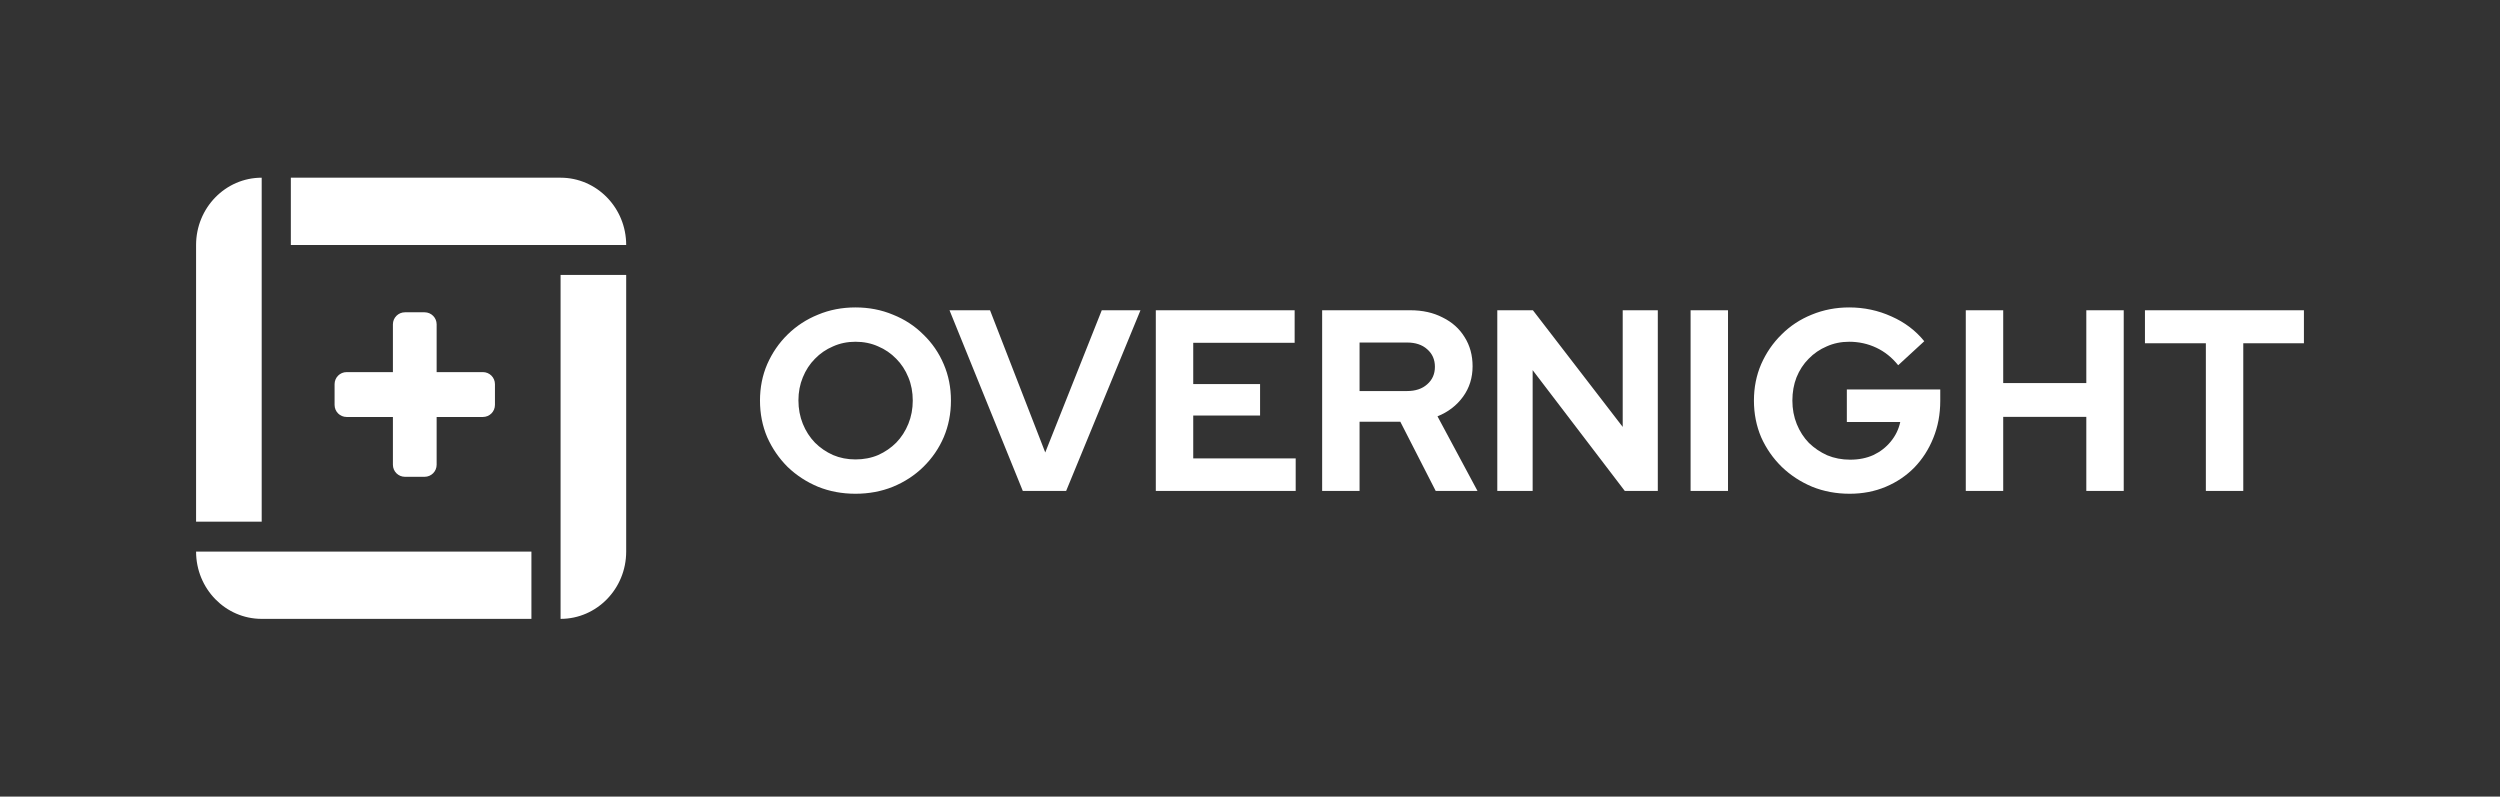
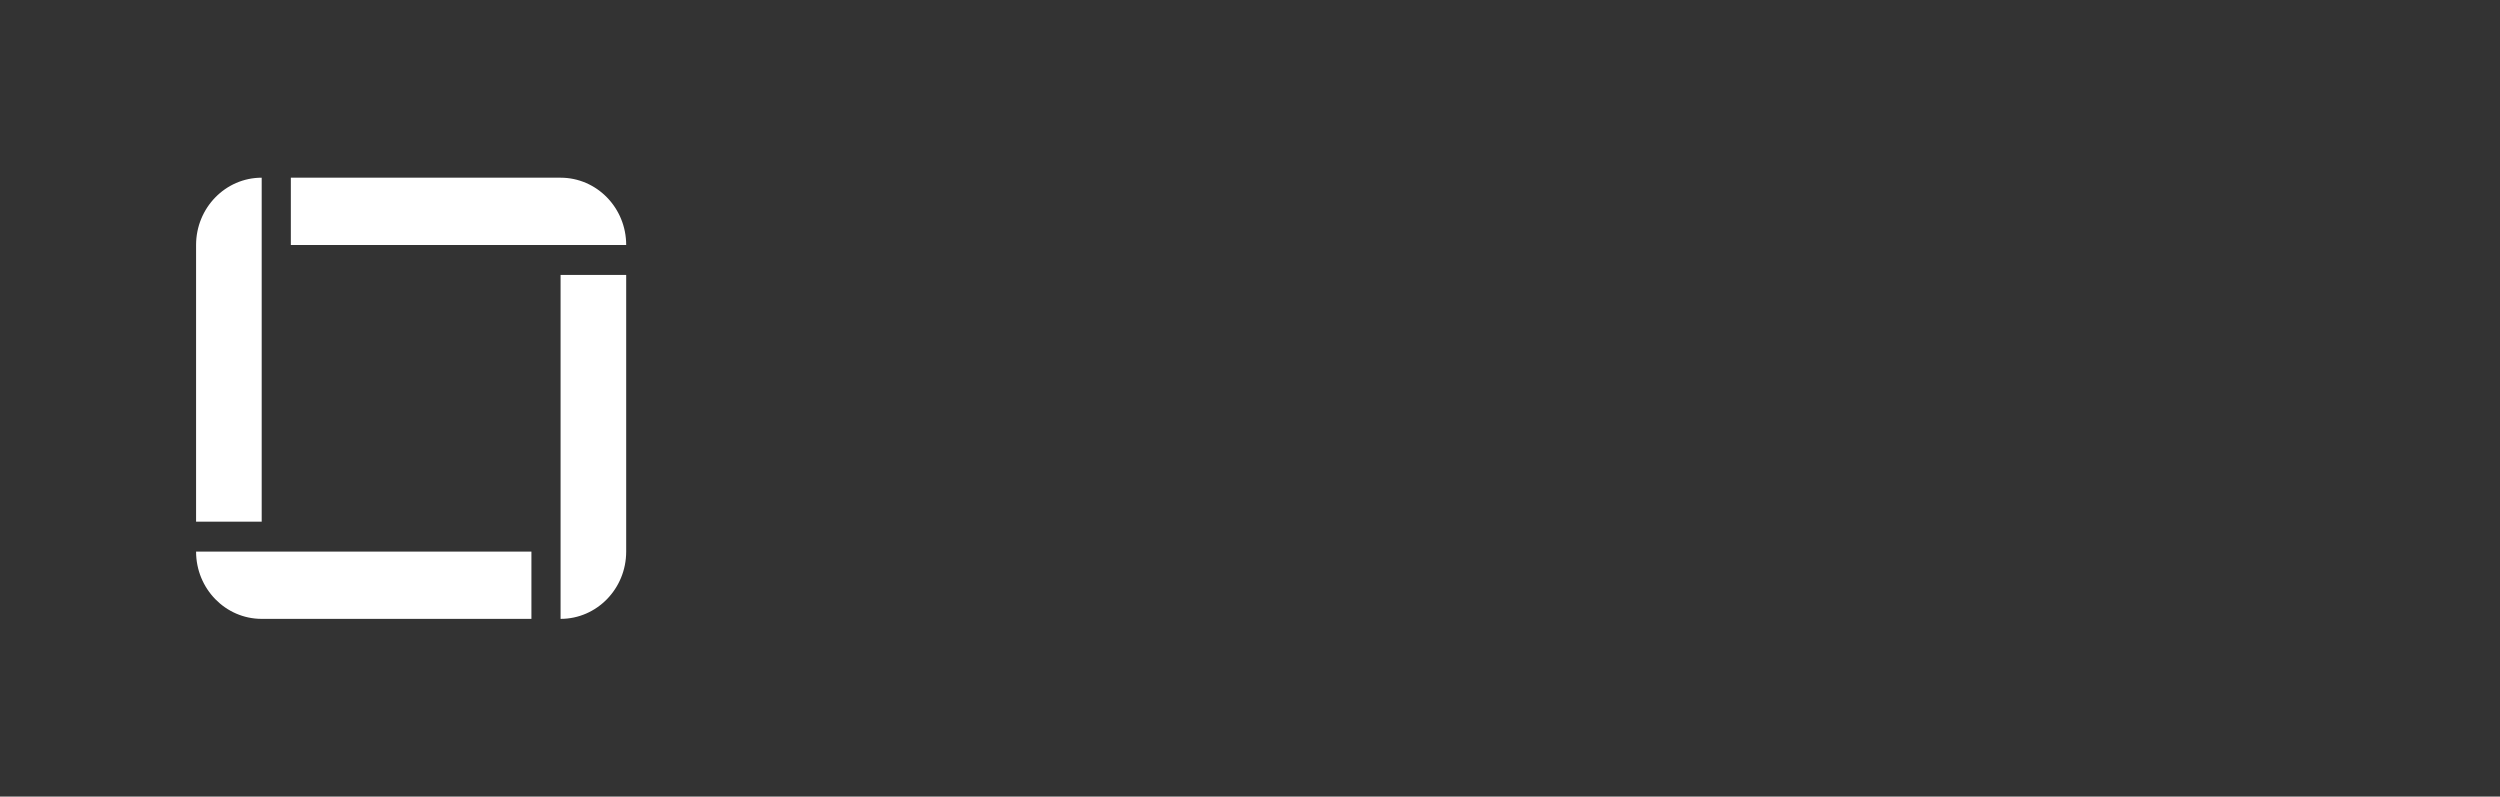
<svg xmlns="http://www.w3.org/2000/svg" width="204" height="65" viewBox="0 0 204 65" fill="none">
  <rect x="0" y="0" width="204" height="65" fill="#333333" stroke="none" />
  <path fill-rule="evenodd" clip-rule="evenodd" d="M23.733 19.991V14.5H45.743C48.7 14.5 51.097 16.959 51.097 19.991H23.733ZM45.743 21.822V50.5C48.7 50.5 51.097 48.041 51.097 45.008V22.432H45.743V21.822ZM43.958 45.008H43.364V50.5H21.354C18.397 50.5 16 48.041 16 45.008H43.958ZM21.354 14.5V42.568H16V19.991C16 16.959 18.397 14.5 21.354 14.5Z" fill="white" />
-   <path fill-rule="evenodd" clip-rule="evenodd" d="M33.044 25.483C32.501 25.483 32.061 25.923 32.061 26.466V30.364H28.284C27.741 30.364 27.302 30.804 27.302 31.347V33.042C27.302 33.585 27.741 34.025 28.284 34.025H32.061V37.924C32.061 38.467 32.501 38.907 33.044 38.907H34.647C35.19 38.907 35.63 38.467 35.63 37.924V34.025H39.406C39.948 34.025 40.388 33.585 40.388 33.042V31.347C40.388 30.804 39.948 30.364 39.406 30.364H35.63V26.466C35.63 25.923 35.19 25.483 34.647 25.483H33.044Z" fill="white" />
-   <path d="M69.806 40.29C68.711 40.29 67.693 40.1 66.753 39.721C65.812 39.328 64.984 38.788 64.268 38.1C63.566 37.398 63.011 36.591 62.604 35.678C62.211 34.752 62.015 33.755 62.015 32.688C62.015 31.621 62.211 30.631 62.604 29.719C63.011 28.792 63.566 27.985 64.268 27.297C64.984 26.595 65.812 26.055 66.753 25.675C67.693 25.282 68.711 25.086 69.806 25.086C70.901 25.086 71.919 25.282 72.859 25.675C73.814 26.055 74.642 26.595 75.344 27.297C76.06 27.985 76.615 28.792 77.008 29.719C77.401 30.631 77.597 31.621 77.597 32.688C77.597 33.755 77.401 34.752 77.008 35.678C76.615 36.591 76.06 37.398 75.344 38.1C74.642 38.788 73.814 39.328 72.859 39.721C71.919 40.1 70.901 40.29 69.806 40.29ZM69.806 37.489C70.48 37.489 71.098 37.37 71.659 37.131C72.221 36.879 72.712 36.541 73.133 36.12C73.554 35.685 73.884 35.173 74.123 34.583C74.362 33.993 74.481 33.362 74.481 32.688C74.481 32 74.362 31.368 74.123 30.793C73.884 30.203 73.554 29.698 73.133 29.276C72.712 28.841 72.221 28.504 71.659 28.266C71.098 28.013 70.48 27.887 69.806 27.887C69.146 27.887 68.535 28.013 67.974 28.266C67.412 28.504 66.921 28.841 66.5 29.276C66.079 29.698 65.749 30.203 65.51 30.793C65.272 31.368 65.152 31.993 65.152 32.667C65.152 33.355 65.272 33.993 65.51 34.583C65.749 35.173 66.079 35.685 66.5 36.12C66.921 36.541 67.412 36.879 67.974 37.131C68.535 37.37 69.146 37.489 69.806 37.489ZM83.46 40.058L77.48 25.317H80.786L85.292 36.921L89.904 25.317H93.063L86.998 40.058H83.46ZM94.314 40.058V25.317H105.643V27.971H97.368V31.34H102.822V33.909H97.368V37.405H105.728V40.058H94.314ZM107.887 40.058V25.317H115.088C116.085 25.317 116.963 25.514 117.721 25.907C118.493 26.286 119.089 26.82 119.511 27.508C119.946 28.195 120.163 28.989 120.163 29.887C120.163 30.828 119.904 31.656 119.384 32.372C118.865 33.088 118.17 33.621 117.299 33.972L120.563 40.058H117.152L114.267 34.415H110.94V40.058H107.887ZM110.94 31.909H114.815C115.503 31.909 116.05 31.726 116.457 31.361C116.878 30.996 117.089 30.519 117.089 29.929C117.089 29.34 116.878 28.862 116.457 28.497C116.05 28.132 115.503 27.95 114.815 27.95H110.94V31.909ZM122.179 40.058V25.317H125.085L132.413 34.836V25.317H135.277V40.058H132.581L125.064 30.203V40.058H122.179ZM137.952 40.058V25.317H141.005V40.058H137.952ZM150.933 40.29C149.838 40.29 148.82 40.1 147.88 39.721C146.939 39.328 146.111 38.788 145.395 38.1C144.679 37.398 144.117 36.591 143.71 35.678C143.317 34.752 143.121 33.755 143.121 32.688C143.121 31.621 143.317 30.631 143.71 29.719C144.117 28.792 144.672 27.985 145.374 27.297C146.076 26.595 146.897 26.055 147.838 25.675C148.792 25.282 149.81 25.086 150.891 25.086C152.112 25.086 153.264 25.331 154.345 25.823C155.426 26.3 156.317 26.974 157.02 27.845L154.892 29.803C154.387 29.171 153.79 28.694 153.102 28.371C152.414 28.048 151.677 27.887 150.891 27.887C150.231 27.887 149.621 28.013 149.059 28.266C148.498 28.504 148.006 28.841 147.585 29.276C147.164 29.698 146.834 30.203 146.595 30.793C146.371 31.368 146.258 32 146.258 32.688C146.258 33.376 146.378 34.015 146.616 34.604C146.855 35.194 147.185 35.706 147.606 36.141C148.041 36.563 148.54 36.9 149.101 37.152C149.677 37.391 150.301 37.51 150.975 37.51C151.677 37.51 152.309 37.384 152.871 37.131C153.432 36.864 153.902 36.499 154.281 36.036C154.675 35.559 154.934 35.025 155.061 34.436H150.702V31.782H158.325V32.709C158.325 33.804 158.136 34.815 157.757 35.741C157.392 36.654 156.879 37.454 156.219 38.142C155.559 38.816 154.78 39.342 153.881 39.721C152.983 40.1 152 40.29 150.933 40.29ZM160.408 40.058V25.317H163.462V31.256H170.243V25.317H173.296V40.058H170.243V34.015H163.462V40.058H160.408ZM179.998 40.058V28.013H175.028V25.317H188V28.013H183.051V40.058H179.998Z" fill="white" />
</svg>